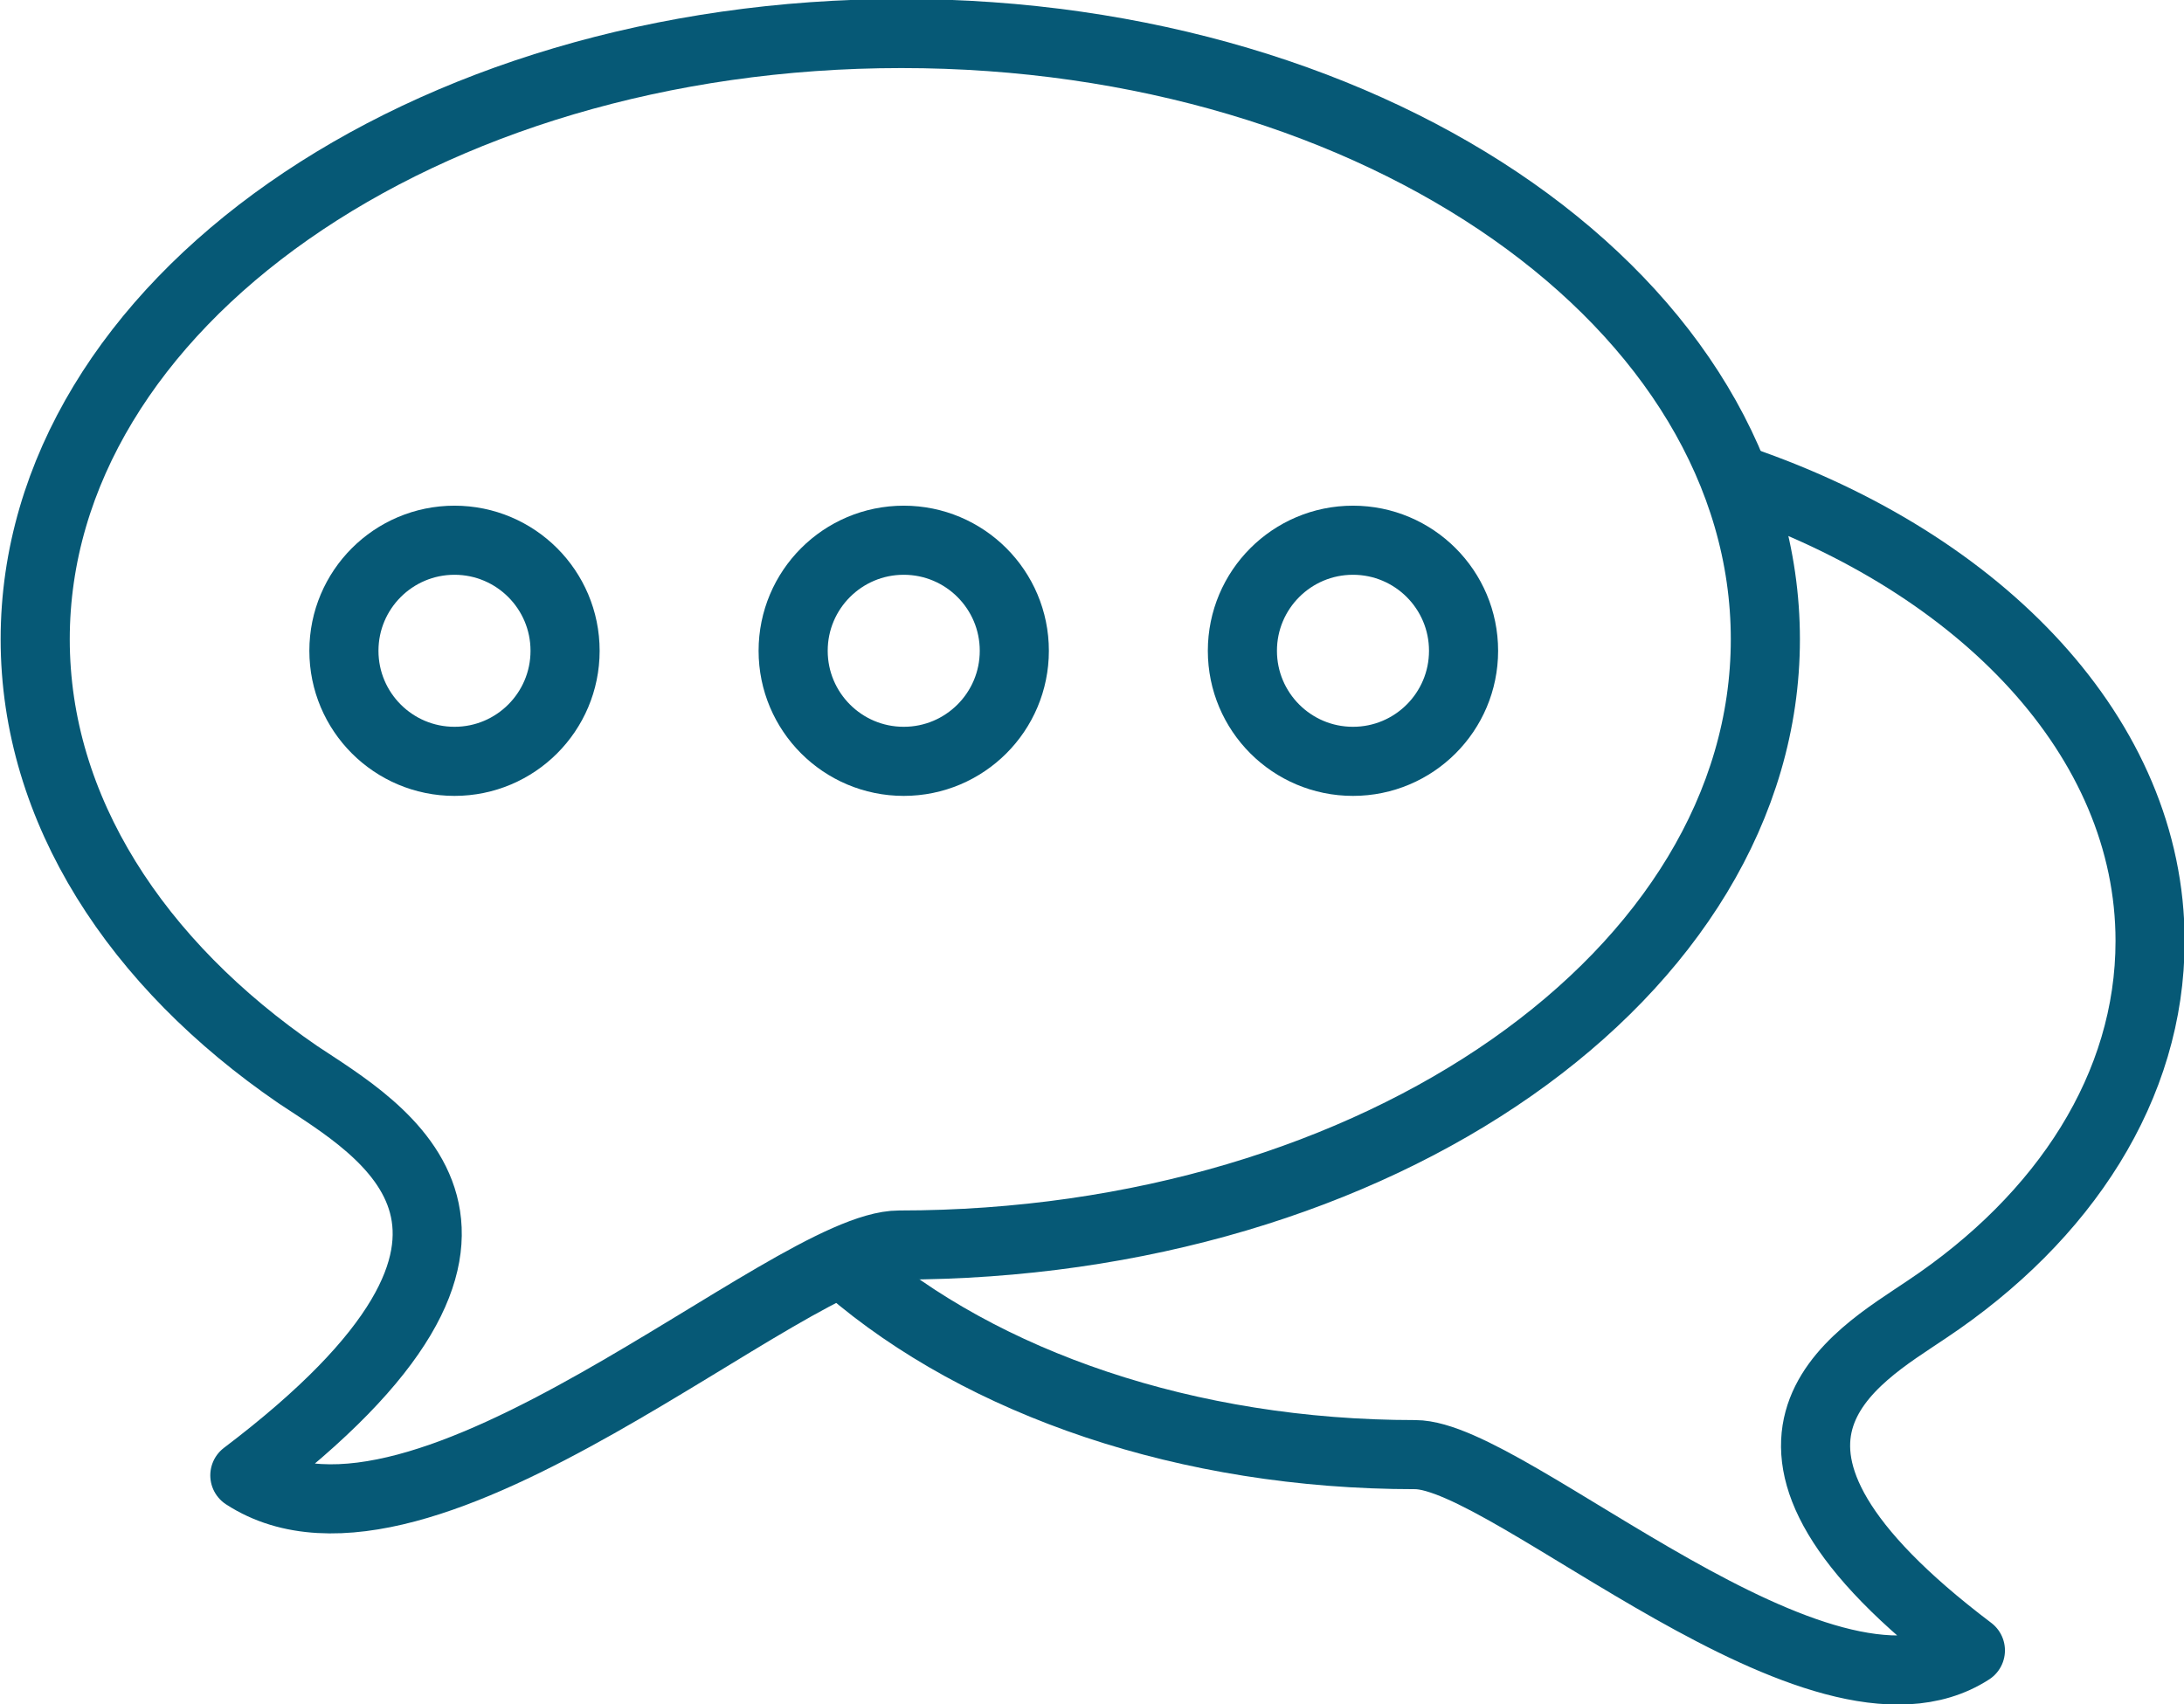
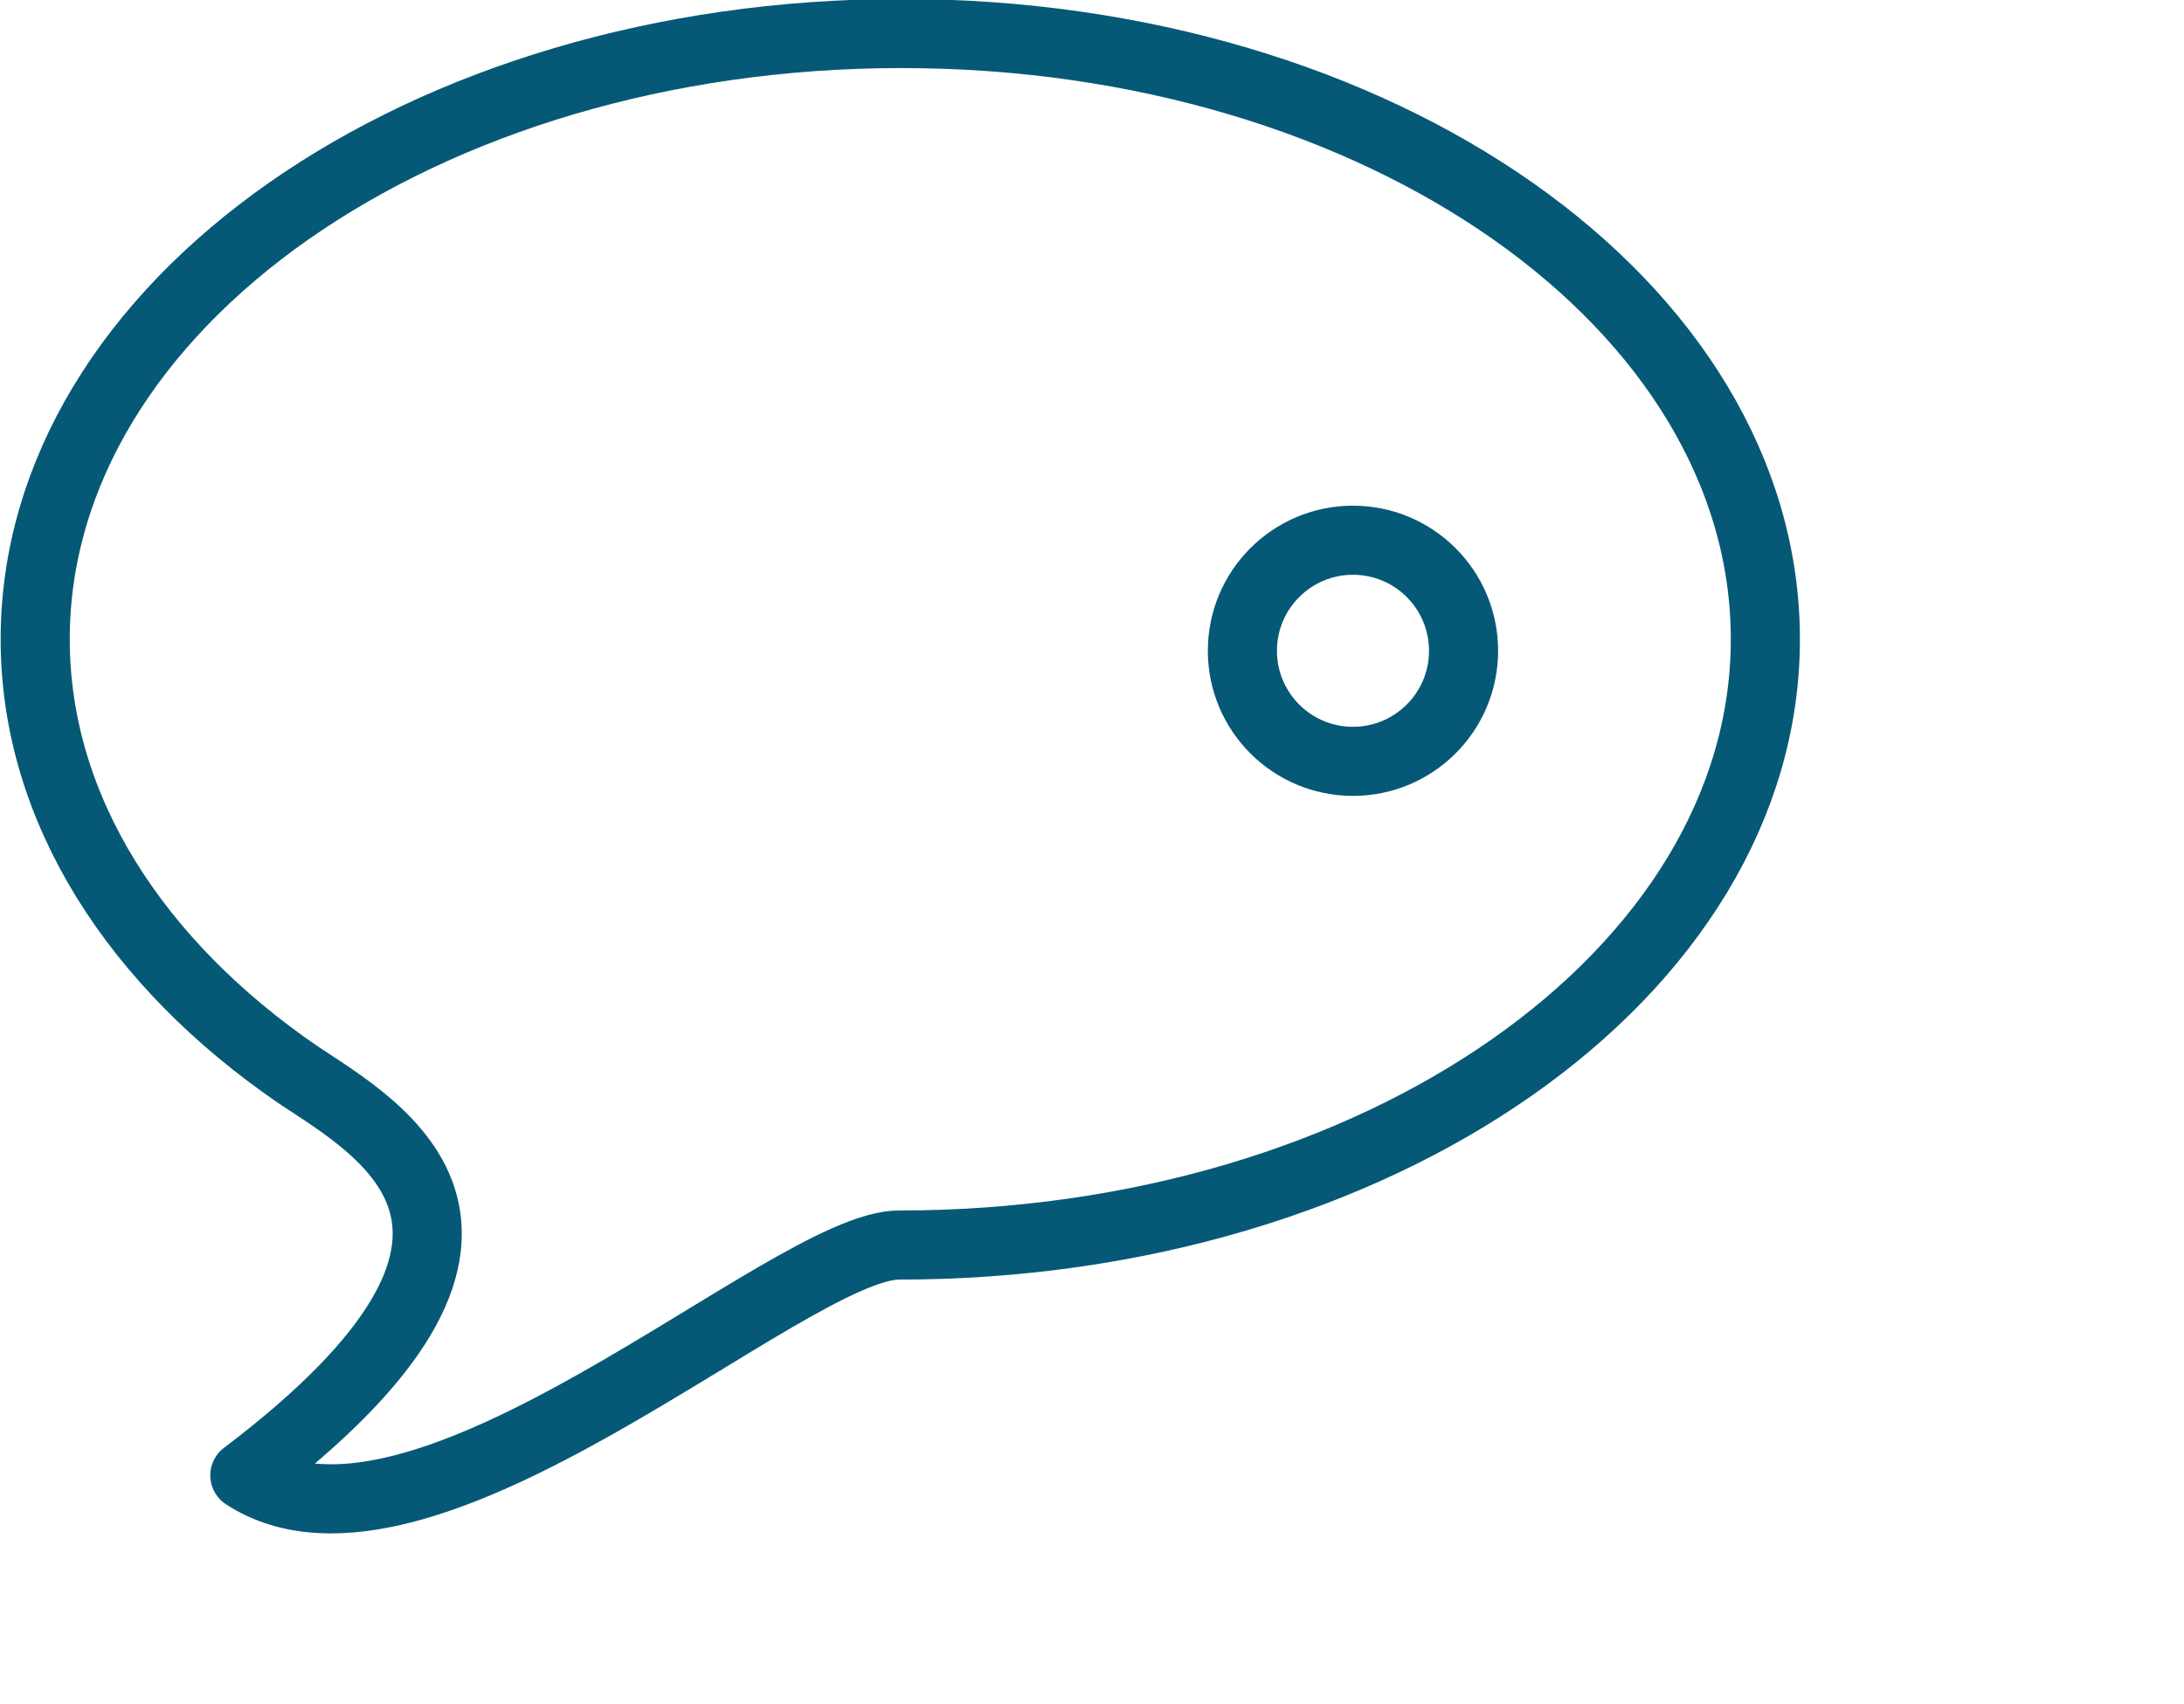
<svg xmlns="http://www.w3.org/2000/svg" version="1.1" id="Ebene_1" x="0px" y="0px" viewBox="0 0 94.8 74" style="enable-background:new 0 0 94.8 74;" xml:space="preserve">
  <style type="text/css">
	.st0{fill:none;stroke:#FFFFFF;stroke-width:1.2;stroke-linecap:round;stroke-linejoin:round;}
	.st1{fill:#FFFFFF;}
	.st2{fill:#B19C74;}
	.st3{fill:none;stroke:#065976;stroke-width:3;stroke-linecap:round;stroke-linejoin:round;}
	.st4{fill:#065976;}
	.st5{enable-background:new    ;}
	.st6{fill:none;stroke:#715E3C;stroke-width:2;stroke-linecap:round;stroke-miterlimit:10;}
	.st7{fill:none;stroke:#054B64;stroke-width:2;stroke-linecap:round;stroke-miterlimit:10;}
	.st8{fill:none;}
	.st9{fill:none;stroke:#666665;stroke-width:2;}
	.st10{fill:#666665;}
	.st11{fill:#0180AB;}
	.st12{fill:#76A651;}
	.st13{fill:none;stroke:#FFFFFF;stroke-width:1.5;stroke-miterlimit:10;}
	.st14{fill:none;stroke:#B19C74;stroke-width:2;stroke-miterlimit:10;}
	.st15{fill:none;stroke:#FFFFFF;stroke-width:2;stroke-linecap:round;stroke-linejoin:round;stroke-miterlimit:10;}
	.st16{fill:none;stroke:#FFFFFF;stroke-width:2;stroke-miterlimit:10;}
	.st17{fill:none;stroke:#79797C;stroke-width:2;stroke-linecap:round;stroke-miterlimit:10;}
	.st18{fill:none;stroke:#B19C74;stroke-linecap:round;stroke-linejoin:round;}
	.st19{fill:none;stroke:#FFFFFF;stroke-width:6;stroke-linecap:round;stroke-linejoin:round;}
</style>
  <g id="Gruppe_401" transform="translate(288.528 -494.645)">
    <path id="Pfad_256_1_" class="st3" d="M-211.9,522.4c0,14.5-16.8,26.3-37.6,26.3c-4.8,0-20.7,15-28.4,10c14-10.6,5.9-15,2.3-17.4   c-7-4.8-11.4-11.5-11.4-18.9c0-14.5,16.8-26.3,37.6-26.3S-211.9,507.9-211.9,522.4z" />
-     <path id="Pfad_257_1_" class="st3" d="M-251.7,549.7c5.8,5,14.7,8.1,24.6,8.1c4.1,0,17.6,12.7,24.1,8.5c-11.9-9-5-12.7-1.9-14.8   c6-4,9.7-9.7,9.7-16c0-8.8-7.3-16.4-17.8-20" />
-     <circle id="Ellipse_4_1_" class="st3" cx="-268.8" cy="522.9" r="4.8" />
-     <circle id="Ellipse_5_1_" class="st3" cx="-249.3" cy="522.9" r="4.8" />
    <circle id="Ellipse_6_1_" class="st3" cx="-229.8" cy="522.9" r="4.8" />
  </g>
</svg>